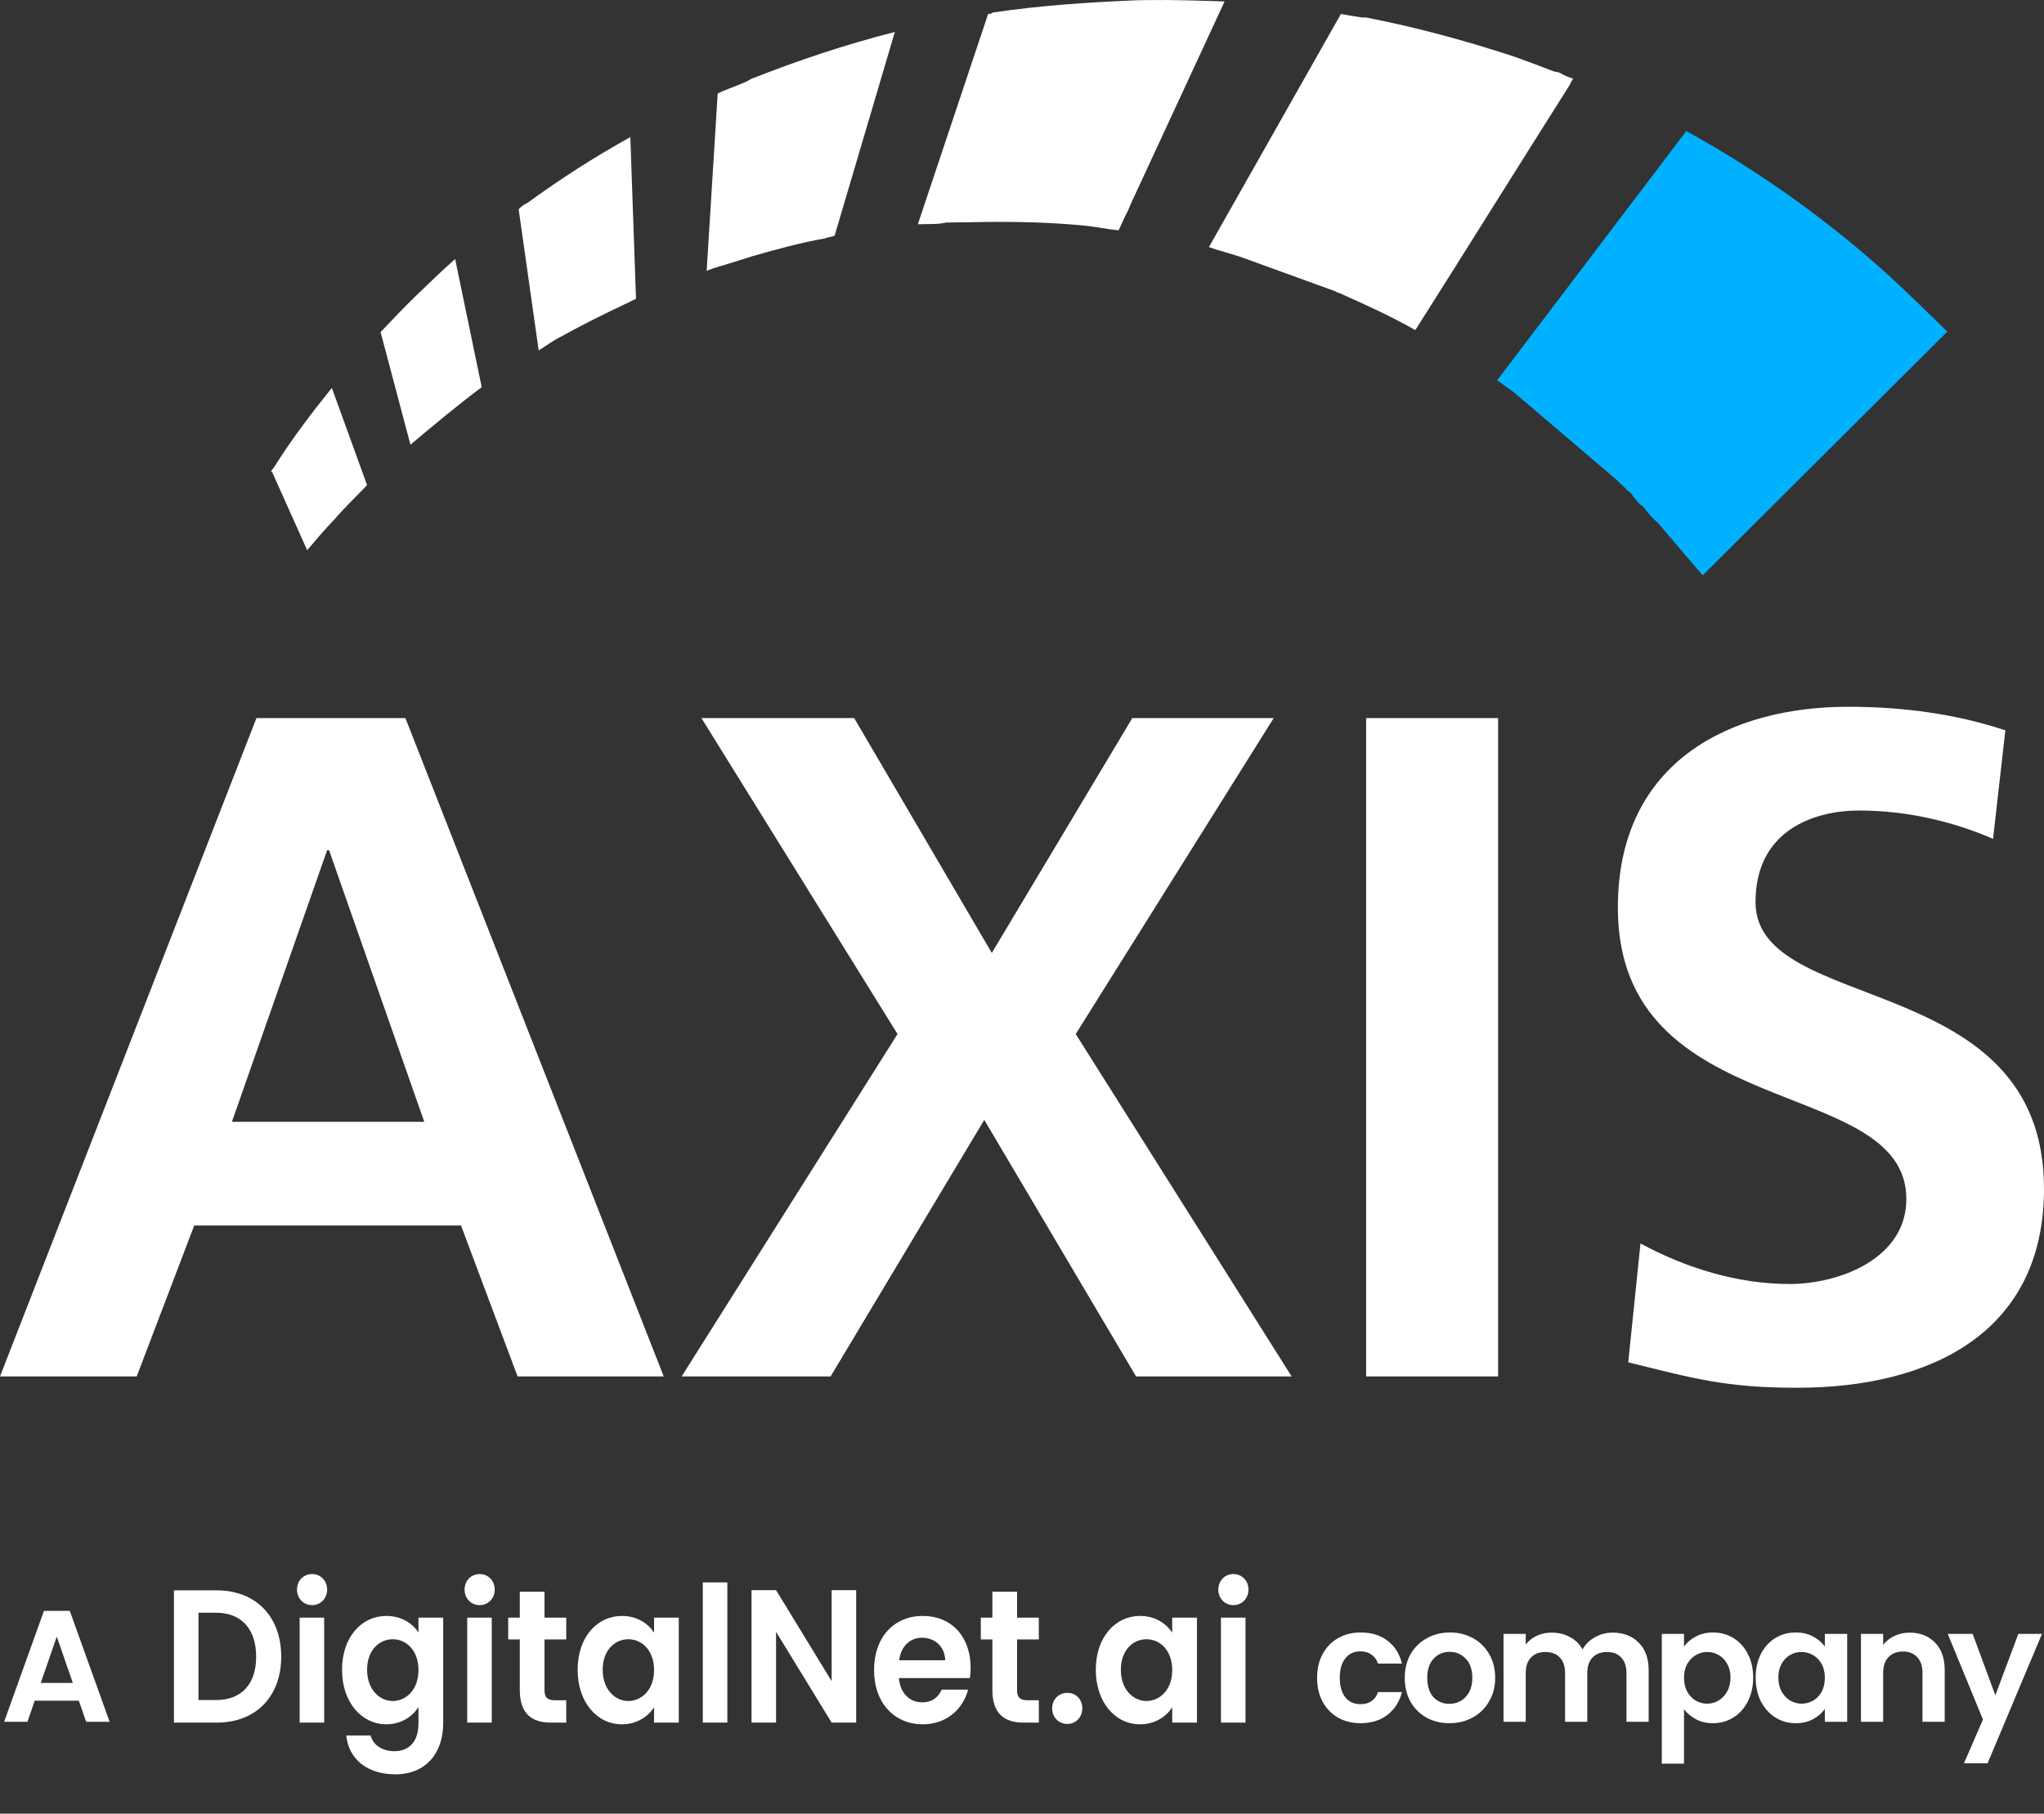
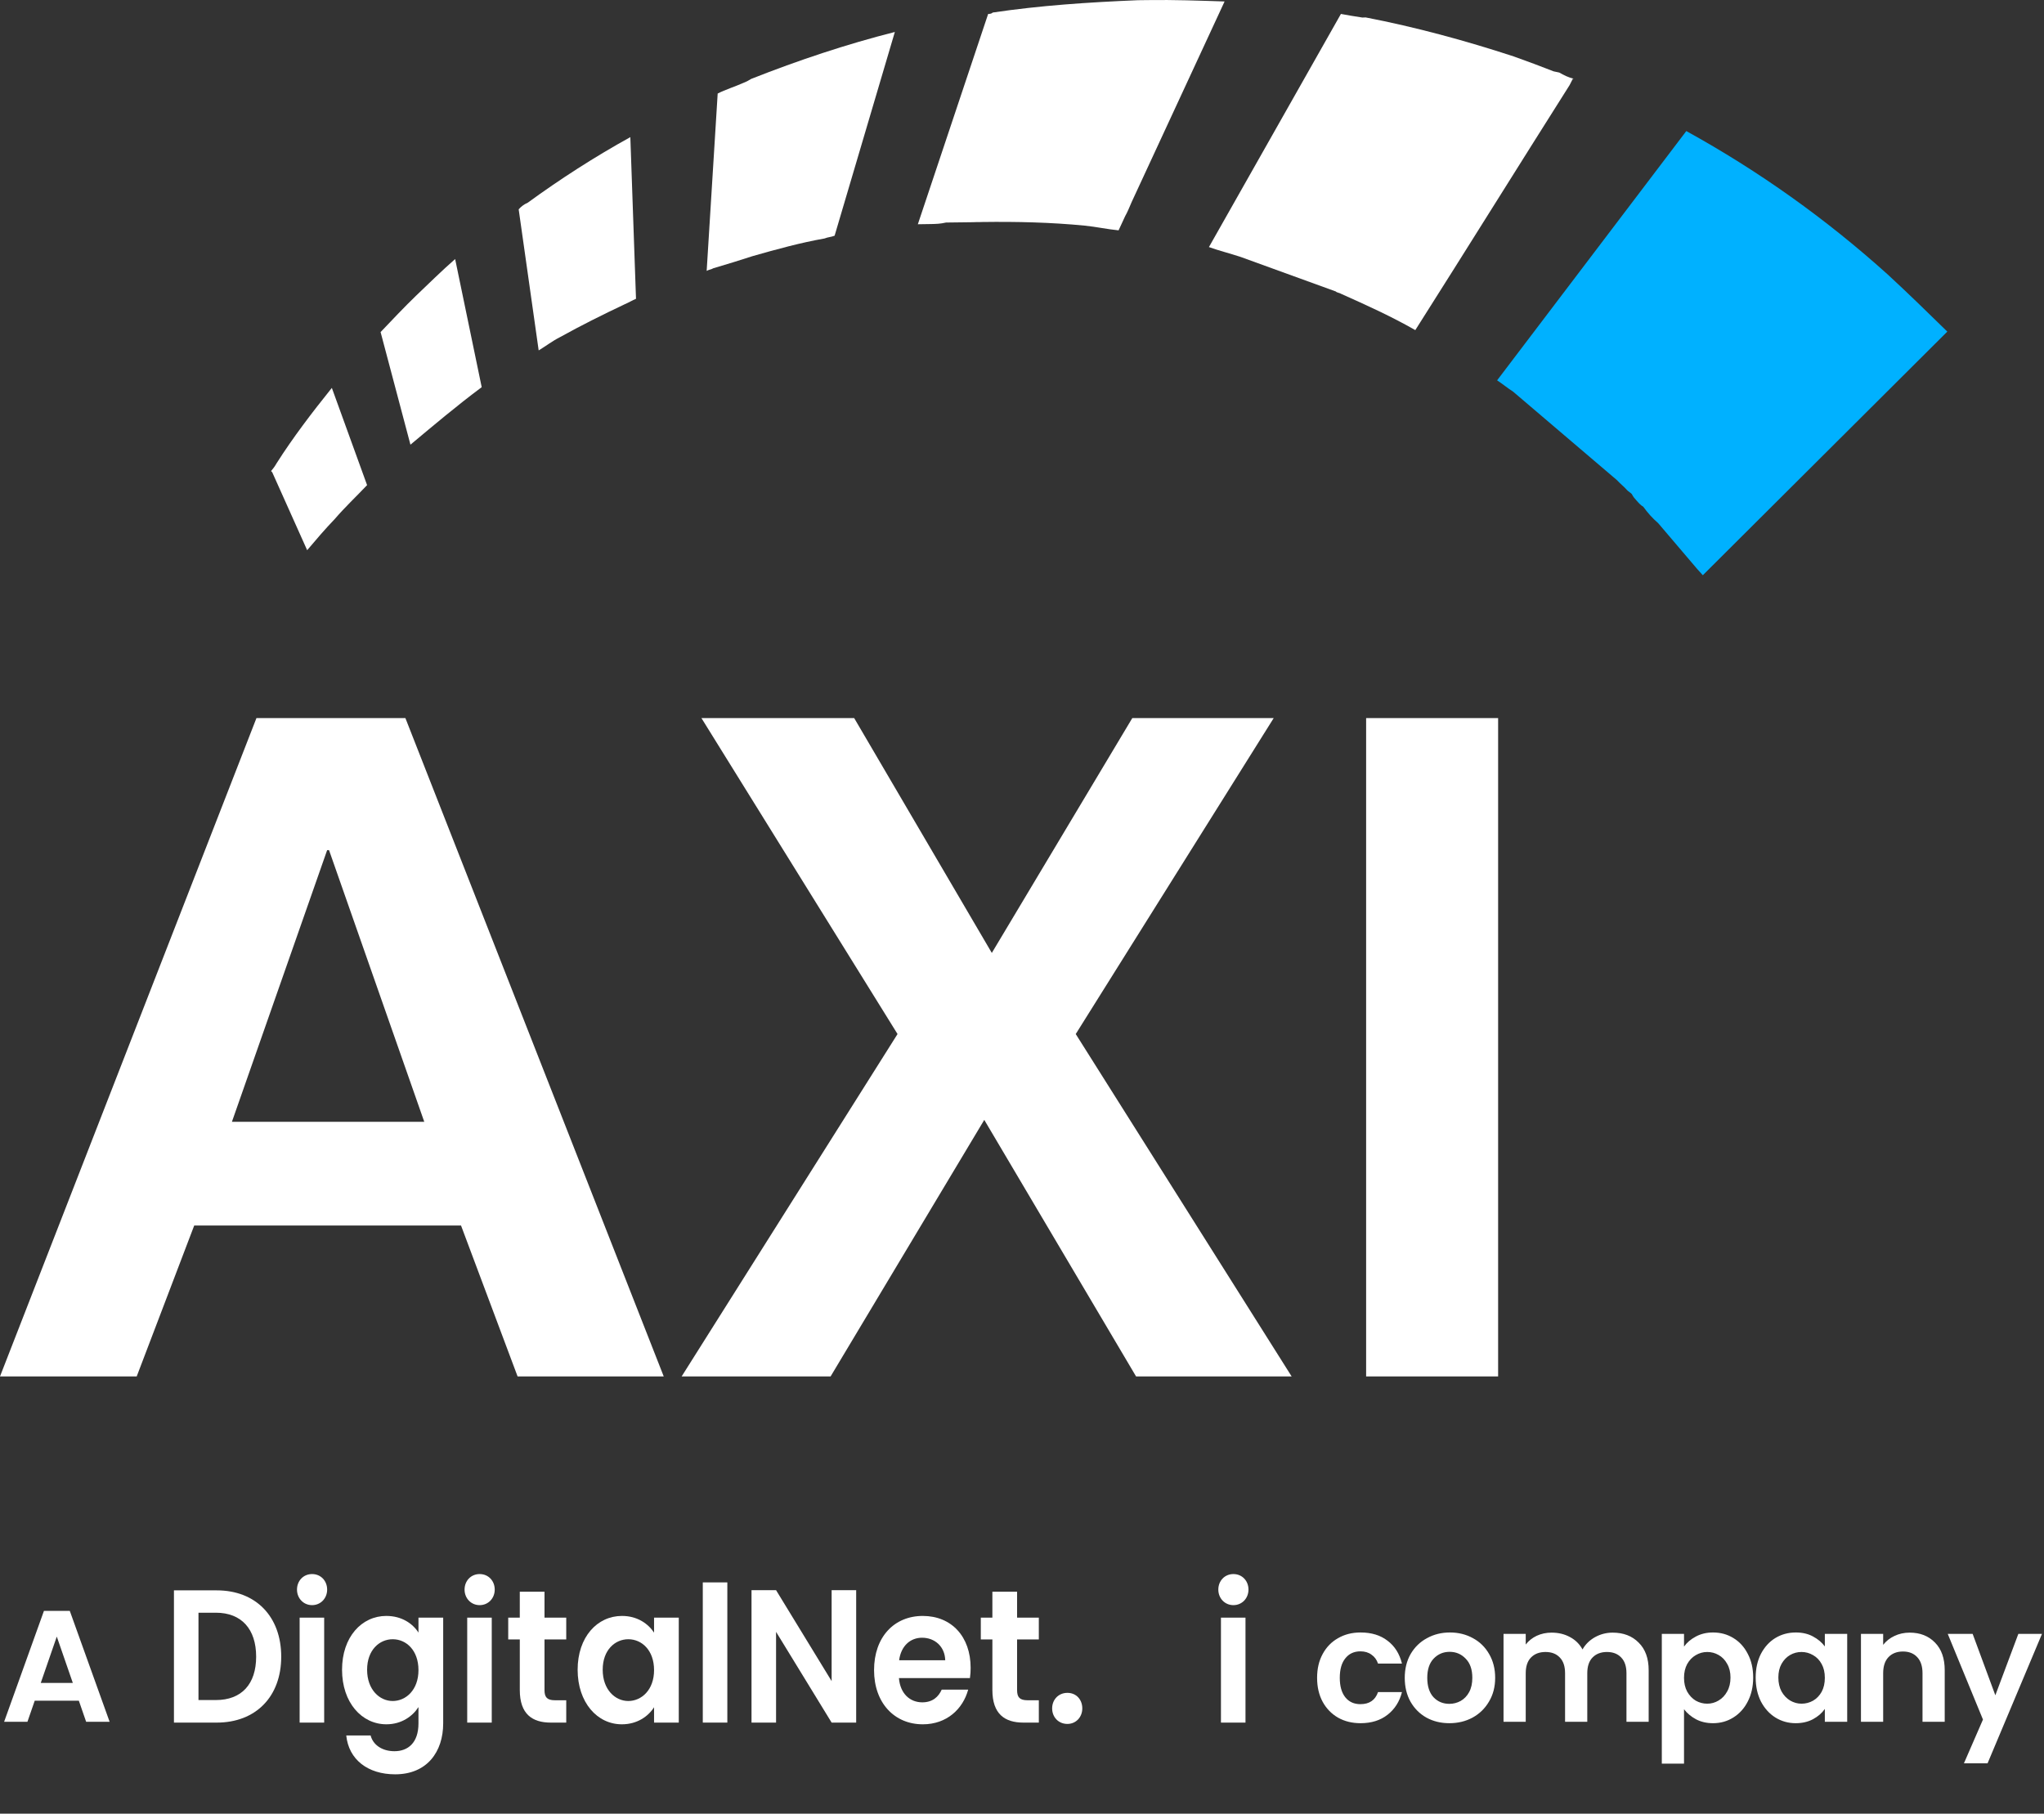
<svg xmlns="http://www.w3.org/2000/svg" width="693" height="615" viewBox="0 0 693 615" fill="none">
  <rect x="0" y="0" width="693" height="615" fill="#333333" stroke="none" />
-   <path fill-rule="evenodd" clip-rule="evenodd" d="M675.733 284.436C661.675 278.354 646.013 274.836 630.354 274.836C615 274.836 595.194 281.554 595.194 305.86C595.194 344.562 693 328.25 693 403.09C693 452.024 654.322 470.576 609.251 470.576C584.957 470.576 574.088 467.375 552.037 461.944L556.195 421.641C571.534 429.952 589.116 435.392 606.697 435.392C623.638 435.392 646.331 426.758 646.331 406.608C646.331 364.071 548.519 381.661 548.519 307.78C548.519 257.886 587.197 239.658 626.513 239.658C645.696 239.658 663.598 242.215 679.892 247.655L675.733 284.436Z" fill="white" />
  <path fill-rule="evenodd" clip-rule="evenodd" d="M463.173 243.493H507.926V466.731H463.173V243.493Z" fill="white" />
  <path fill-rule="evenodd" clip-rule="evenodd" d="M304.301 350.631L237.814 243.493H289.6L336.266 323.127L383.897 243.493H431.839L364.719 350.631L437.92 466.731H385.172L333.709 379.739L281.607 466.731H231.105L304.301 350.631Z" fill="white" />
  <path fill-rule="evenodd" clip-rule="evenodd" d="M111.558 288.275H110.916L78.632 380.385H143.842L111.558 288.275ZM86.945 243.493H137.446L225.033 466.731H175.485L156.307 415.56H65.846L46.349 466.731H0L86.945 243.493Z" fill="white" />
  <path fill-rule="evenodd" clip-rule="evenodd" d="M91.903 159.727L92.305 160.159L104.138 186.565C107.133 183.017 110.151 179.48 113.53 175.956C116.926 172.005 120.694 168.462 124.457 164.5L112.509 131.531C105.771 139.919 99.374 148.289 93.781 157.085C93.043 158.406 92.275 159.276 91.903 159.727Z" fill="white" />
  <path fill-rule="evenodd" clip-rule="evenodd" d="M141.103 100.225C136.98 104.206 132.816 108.637 129.035 112.599L139.158 150.786C147.085 144.151 155 137.481 163.317 131.285L154.31 87.838C149.756 91.826 145.261 96.269 141.103 100.225Z" fill="white" />
  <path fill-rule="evenodd" clip-rule="evenodd" d="M178.871 68.775C177.731 69.225 176.609 70.108 175.853 70.978L182.633 118.819C184.914 117.456 187.188 115.679 189.84 114.334C197.047 110.335 204.272 106.739 211.833 103.154C212.985 102.686 214.491 101.779 215.631 101.323L213.711 46.499C201.566 53.212 189.84 60.777 178.871 68.775Z" fill="white" />
  <path fill-rule="evenodd" clip-rule="evenodd" d="M239.59 91.859C240.334 91.415 241.108 91.415 241.846 90.964C246.431 89.601 250.992 88.226 255.174 86.845C263.167 84.564 271.532 82.264 279.549 80.865C280.677 80.391 281.83 80.391 282.968 79.922L303.39 10.839C287.018 14.988 270.674 20.44 254.694 26.75C253.944 27.195 253.182 27.675 252.042 28.101C249.005 29.452 245.963 30.37 243.323 31.716L239.59 91.859Z" fill="white" />
  <path fill-rule="evenodd" clip-rule="evenodd" d="M311.187 76.041C312.737 75.993 314.243 75.969 315.779 75.969C317.311 75.939 318.829 75.903 320.731 75.459L329.911 75.345C330.289 75.333 331.054 75.333 331.429 75.297C331.802 75.321 332.592 75.297 332.973 75.279C344.817 75.122 356.269 75.393 367.77 76.509C371.591 76.888 375.421 77.74 379.245 78.106L381.484 73.273C382.226 71.989 382.95 70.223 383.692 68.476L415.187 0.497C406.39 0.209 398.021 -0.097 389.218 0.029C388.053 0.029 386.913 0.053 385.773 0.071C368.976 0.768 352.552 1.866 336.549 4.256C336.171 4.706 335.389 4.73 335.022 4.73L311.187 76.041Z" fill="white" />
  <path fill-rule="evenodd" clip-rule="evenodd" d="M461.892 5.947C459.208 5.551 456.928 5.149 454.625 4.728L409.878 83.779C413.341 85.021 416.807 85.862 420.628 87.123L452.902 98.837C453.26 99.251 454.065 99.239 454.816 99.689C463.277 103.478 471.748 107.297 479.846 111.938C497.401 84.271 514.602 56.592 532.152 28.871L533.274 26.673L533.655 26.685C531.725 26.295 530.186 25.466 528.642 24.596L526.74 24.194C522.504 22.512 517.889 20.813 513.269 19.156C496.778 13.746 479.918 9.177 463.029 5.911C462.666 5.923 462.262 5.935 461.892 5.947Z" fill="white" />
  <path fill-rule="evenodd" clip-rule="evenodd" d="M507.583 128.969C509.534 130.265 511.078 131.556 513.018 132.817L548.218 162.813C549.373 164.086 550.55 164.939 551.687 166.236C552.08 166.662 552.845 167.088 553.257 167.533C553.632 168.391 554.414 169.256 554.795 169.658C555.578 170.553 556.339 171.405 557.122 171.808C558.686 173.981 560.241 175.698 562.192 177.398L575.393 192.906C575.754 193.332 576.562 194.191 577.324 195.055L660.218 112.445C653.623 106.002 647.046 99.554 640.059 93.112C619.153 74.283 596.383 58.03 571.725 44.442L507.583 128.969Z" fill="#00B1FF" />
  <path d="M26.729 576.679H11.778L9.304 583.832H1.398L14.897 546.239H23.664L37.163 583.832H29.203L26.729 576.679ZM24.686 570.655L19.254 554.951L13.822 570.655H24.686Z" fill="white" />
  <path d="M446.55 568.934C446.55 565.851 447.178 563.162 448.433 560.867C449.687 558.537 451.426 556.744 453.649 555.489C455.872 554.198 458.418 553.553 461.286 553.553C464.979 553.553 468.027 554.485 470.429 556.349C472.867 558.178 474.498 560.759 475.323 564.094H467.202C466.772 562.803 466.037 561.799 464.997 561.082C463.993 560.329 462.738 559.953 461.232 559.953C459.081 559.953 457.378 560.742 456.123 562.319C454.868 563.861 454.241 566.066 454.241 568.934C454.241 571.767 454.868 573.972 456.123 575.549C457.378 577.091 459.081 577.862 461.232 577.862C464.28 577.862 466.27 576.499 467.202 573.774H475.323C474.498 577.001 472.867 579.565 470.429 581.465C467.991 583.365 464.943 584.316 461.286 584.316C458.418 584.316 455.872 583.688 453.649 582.433C451.426 581.142 449.687 579.35 448.433 577.055C447.178 574.725 446.55 572.018 446.55 568.934ZM491.38 584.316C488.512 584.316 485.93 583.688 483.636 582.433C481.341 581.142 479.53 579.332 478.204 577.001C476.913 574.671 476.268 571.982 476.268 568.934C476.268 565.887 476.931 563.198 478.257 560.867C479.62 558.537 481.466 556.744 483.797 555.489C486.127 554.198 488.727 553.553 491.595 553.553C494.463 553.553 497.063 554.198 499.393 555.489C501.724 556.744 503.552 558.537 504.879 560.867C506.242 563.198 506.923 565.887 506.923 568.934C506.923 571.982 506.224 574.671 504.825 577.001C503.463 579.332 501.598 581.142 499.232 582.433C496.902 583.688 494.284 584.316 491.38 584.316ZM491.38 577.754C492.742 577.754 494.015 577.432 495.198 576.786C496.418 576.105 497.386 575.101 498.103 573.774C498.82 572.448 499.178 570.834 499.178 568.934C499.178 566.102 498.425 563.933 496.919 562.427C495.449 560.885 493.639 560.114 491.488 560.114C489.336 560.114 487.526 560.885 486.056 562.427C484.622 563.933 483.904 566.102 483.904 568.934C483.904 571.767 484.604 573.954 486.002 575.495C487.436 577.001 489.229 577.754 491.38 577.754ZM546.758 553.607C550.415 553.607 553.355 554.736 555.578 556.995C557.837 559.218 558.966 562.337 558.966 566.353V583.832H551.437V567.375C551.437 565.044 550.845 563.269 549.662 562.05C548.479 560.795 546.866 560.168 544.822 560.168C542.778 560.168 541.147 560.795 539.928 562.05C538.745 563.269 538.153 565.044 538.153 567.375V583.832H530.624V567.375C530.624 565.044 530.032 563.269 528.849 562.05C527.666 560.795 526.052 560.168 524.009 560.168C521.929 560.168 520.28 560.795 519.061 562.05C517.878 563.269 517.286 565.044 517.286 567.375V583.832H509.757V554.037H517.286V557.64C518.254 556.385 519.491 555.399 520.997 554.682C522.539 553.965 524.224 553.607 526.052 553.607C528.383 553.607 530.462 554.109 532.291 555.112C534.12 556.081 535.536 557.479 536.54 559.307C537.508 557.586 538.906 556.206 540.735 555.166C542.599 554.126 544.607 553.607 546.758 553.607ZM570.952 558.339C571.92 556.977 573.246 555.847 574.931 554.951C576.652 554.019 578.606 553.553 580.794 553.553C583.339 553.553 585.634 554.18 587.677 555.435C589.757 556.69 591.388 558.483 592.572 560.813C593.791 563.108 594.4 565.779 594.4 568.827C594.4 571.874 593.791 574.581 592.572 576.948C591.388 579.278 589.757 581.089 587.677 582.379C585.634 583.67 583.339 584.316 580.794 584.316C578.606 584.316 576.67 583.867 574.985 582.971C573.336 582.075 571.991 580.945 570.952 579.583V598.03H563.422V554.037H570.952V558.339ZM586.709 568.827C586.709 567.034 586.333 565.492 585.58 564.201C584.863 562.875 583.895 561.871 582.676 561.19C581.493 560.508 580.202 560.168 578.804 560.168C577.441 560.168 576.15 560.526 574.931 561.244C573.748 561.925 572.78 562.929 572.027 564.255C571.31 565.582 570.952 567.141 570.952 568.934C570.952 570.727 571.31 572.287 572.027 573.613C572.78 574.94 573.748 575.962 574.931 576.679C576.15 577.36 577.441 577.701 578.804 577.701C580.202 577.701 581.493 577.342 582.676 576.625C583.895 575.908 584.863 574.886 585.58 573.559C586.333 572.233 586.709 570.655 586.709 568.827ZM595.246 568.827C595.246 565.815 595.838 563.144 597.021 560.813C598.24 558.483 599.871 556.69 601.915 555.435C603.995 554.18 606.307 553.553 608.853 553.553C611.076 553.553 613.012 554.001 614.661 554.897C616.346 555.794 617.691 556.923 618.695 558.286V554.037H626.278V583.832H618.695V579.475C617.727 580.874 616.382 582.039 614.661 582.971C612.976 583.867 611.022 584.316 608.799 584.316C606.289 584.316 603.995 583.67 601.915 582.379C599.871 581.089 598.24 579.278 597.021 576.948C595.838 574.581 595.246 571.874 595.246 568.827ZM618.695 568.934C618.695 567.106 618.336 565.546 617.619 564.255C616.902 562.929 615.934 561.925 614.715 561.244C613.496 560.526 612.187 560.168 610.789 560.168C609.391 560.168 608.1 560.508 606.917 561.19C605.734 561.871 604.766 562.875 604.013 564.201C603.296 565.492 602.937 567.034 602.937 568.827C602.937 570.619 603.296 572.197 604.013 573.559C604.766 574.886 605.734 575.908 606.917 576.625C608.136 577.342 609.427 577.701 610.789 577.701C612.187 577.701 613.496 577.36 614.715 576.679C615.934 575.962 616.902 574.958 617.619 573.667C618.336 572.34 618.695 570.763 618.695 568.934ZM647.453 553.607C651.003 553.607 653.871 554.736 656.058 556.995C658.245 559.218 659.339 562.337 659.339 566.353V583.832H651.81V567.375C651.81 565.008 651.218 563.198 650.035 561.943C648.852 560.652 647.238 560.007 645.195 560.007C643.115 560.007 641.466 560.652 640.247 561.943C639.064 563.198 638.472 565.008 638.472 567.375V583.832H630.943V554.037H638.472V557.748C639.476 556.457 640.749 555.453 642.29 554.736C643.868 553.983 645.589 553.607 647.453 553.607ZM692.314 554.037L673.867 597.922H665.854L672.307 583.079L660.368 554.037H668.812L676.502 574.85L684.301 554.037H692.314Z" fill="white" />
  <path d="M95.346 561.758C95.346 575.314 86.727 584.116 73.474 584.116H58.974V539.273H73.474C86.727 539.273 95.346 548.139 95.346 561.758ZM73.176 576.469C81.913 576.469 86.845 571.073 86.845 561.755C86.845 552.438 81.913 546.852 73.176 546.852H67.292V576.469H73.176Z" fill="white" />
  <path d="M100.694 539.014C100.694 536.06 102.832 533.745 105.806 533.745C108.779 533.745 110.917 536.057 110.917 539.014C110.917 541.971 108.72 544.284 105.806 544.284C102.891 544.284 100.694 541.971 100.694 539.014ZM101.587 548.525H109.908V584.117H101.587V548.525Z" fill="white" />
  <path d="M131.004 547.946C136.175 547.946 139.918 550.514 141.879 553.598V548.522H150.259V584.37C150.259 594.007 144.791 601.652 133.974 601.652C124.704 601.652 118.226 596.642 117.394 588.482H125.656C126.488 591.695 129.579 593.814 133.738 593.814C138.313 593.814 141.879 590.987 141.879 584.37V578.845C139.918 581.928 136.175 584.69 131.004 584.69C122.624 584.69 115.967 577.301 115.967 566.187C115.967 555.073 122.624 547.94 131.004 547.94V547.946ZM133.143 555.847C128.686 555.847 124.465 559.446 124.465 566.19C124.465 572.933 128.686 576.792 133.143 576.792C137.6 576.792 141.879 573.066 141.879 566.319C141.879 559.573 137.72 555.847 133.143 555.847Z" fill="white" />
  <path d="M157.508 539.014C157.508 536.06 159.647 533.745 162.62 533.745C165.593 533.745 167.732 536.057 167.732 539.014C167.732 541.971 165.534 544.284 162.62 544.284C159.706 544.284 157.508 541.971 157.508 539.014ZM158.402 548.525H166.723V584.117H158.402V548.525Z" fill="white" />
  <path d="M176.23 555.91H172.307V548.522H176.23V539.719H184.61V548.522H191.978V555.91H184.61V573.129C184.61 575.507 185.501 576.535 188.117 576.535H191.981V584.116H186.751C180.451 584.116 176.233 581.226 176.233 573.065V555.913L176.23 555.91Z" fill="white" />
  <path d="M210.876 547.946C216.165 547.946 219.79 550.644 221.752 553.598V548.522H230.132V584.114H221.752V578.911C219.79 581.995 216.047 584.693 210.817 584.693C202.496 584.693 195.842 577.304 195.842 566.19C195.842 555.076 202.499 547.943 210.879 547.943L210.876 547.946ZM213.018 555.847C208.561 555.847 204.34 559.446 204.34 566.19C204.34 572.934 208.561 576.792 213.018 576.792C217.475 576.792 221.754 573.066 221.754 566.319C221.754 559.573 217.595 555.847 213.018 555.847Z" fill="white" />
  <path d="M238.276 536.572H246.597V584.113H238.276V536.572Z" fill="white" />
  <path d="M290.278 539.207V584.114H281.957L263.117 553.339V584.114H254.796V539.207H263.117L281.957 570.045V539.207H290.278Z" fill="white" />
  <path d="M312.862 584.692C303.294 584.692 296.341 577.497 296.341 566.319C296.341 555.141 303.117 547.946 312.862 547.946C322.608 547.946 329.086 554.948 329.086 565.55C329.086 566.707 329.027 567.862 328.847 569.02H304.778C305.194 574.289 308.521 577.243 312.683 577.243C316.249 577.243 318.21 575.317 319.278 572.938H328.251C326.469 579.492 321.001 584.695 312.86 584.695L312.862 584.692ZM304.839 562.979H320.47C320.351 558.288 316.903 555.334 312.624 555.334C308.642 555.334 305.491 558.095 304.839 562.979Z" fill="white" />
  <path d="M336.457 555.91H332.534V548.522H336.457V539.719H344.837V548.522H352.205V555.91H344.837V573.129C344.837 575.507 345.727 576.535 348.344 576.535H352.208V584.116H346.978C340.678 584.116 336.459 581.226 336.459 573.065V555.913L336.457 555.91Z" fill="white" />
  <path d="M361.891 584.565C358.862 584.565 356.721 582.253 356.721 579.296C356.721 576.339 358.859 574.027 361.891 574.027C364.924 574.027 366.944 576.339 366.944 579.296C366.944 582.253 364.805 584.565 361.891 584.565Z" fill="white" />
-   <path d="M386.555 547.946C391.844 547.946 395.469 550.644 397.43 553.598V548.522H405.81V584.114H397.43V578.911C395.469 581.995 391.726 584.693 386.496 584.693C378.175 584.693 371.521 577.304 371.521 566.19C371.521 555.076 378.178 547.943 386.558 547.943L386.555 547.946ZM388.694 555.847C384.237 555.847 380.016 559.446 380.016 566.19C380.016 572.934 384.237 576.792 388.694 576.792C393.151 576.792 397.43 573.066 397.43 566.319C397.43 559.573 393.271 555.847 388.694 555.847Z" fill="white" />
  <path d="M413.062 539.014C413.062 536.06 415.2 533.745 418.173 533.745C421.146 533.745 423.285 536.057 423.285 539.014C423.285 541.971 421.087 544.284 418.173 544.284C415.259 544.284 413.062 541.971 413.062 539.014ZM413.952 548.525H422.273V584.117H413.952V548.525Z" fill="white" />
</svg>